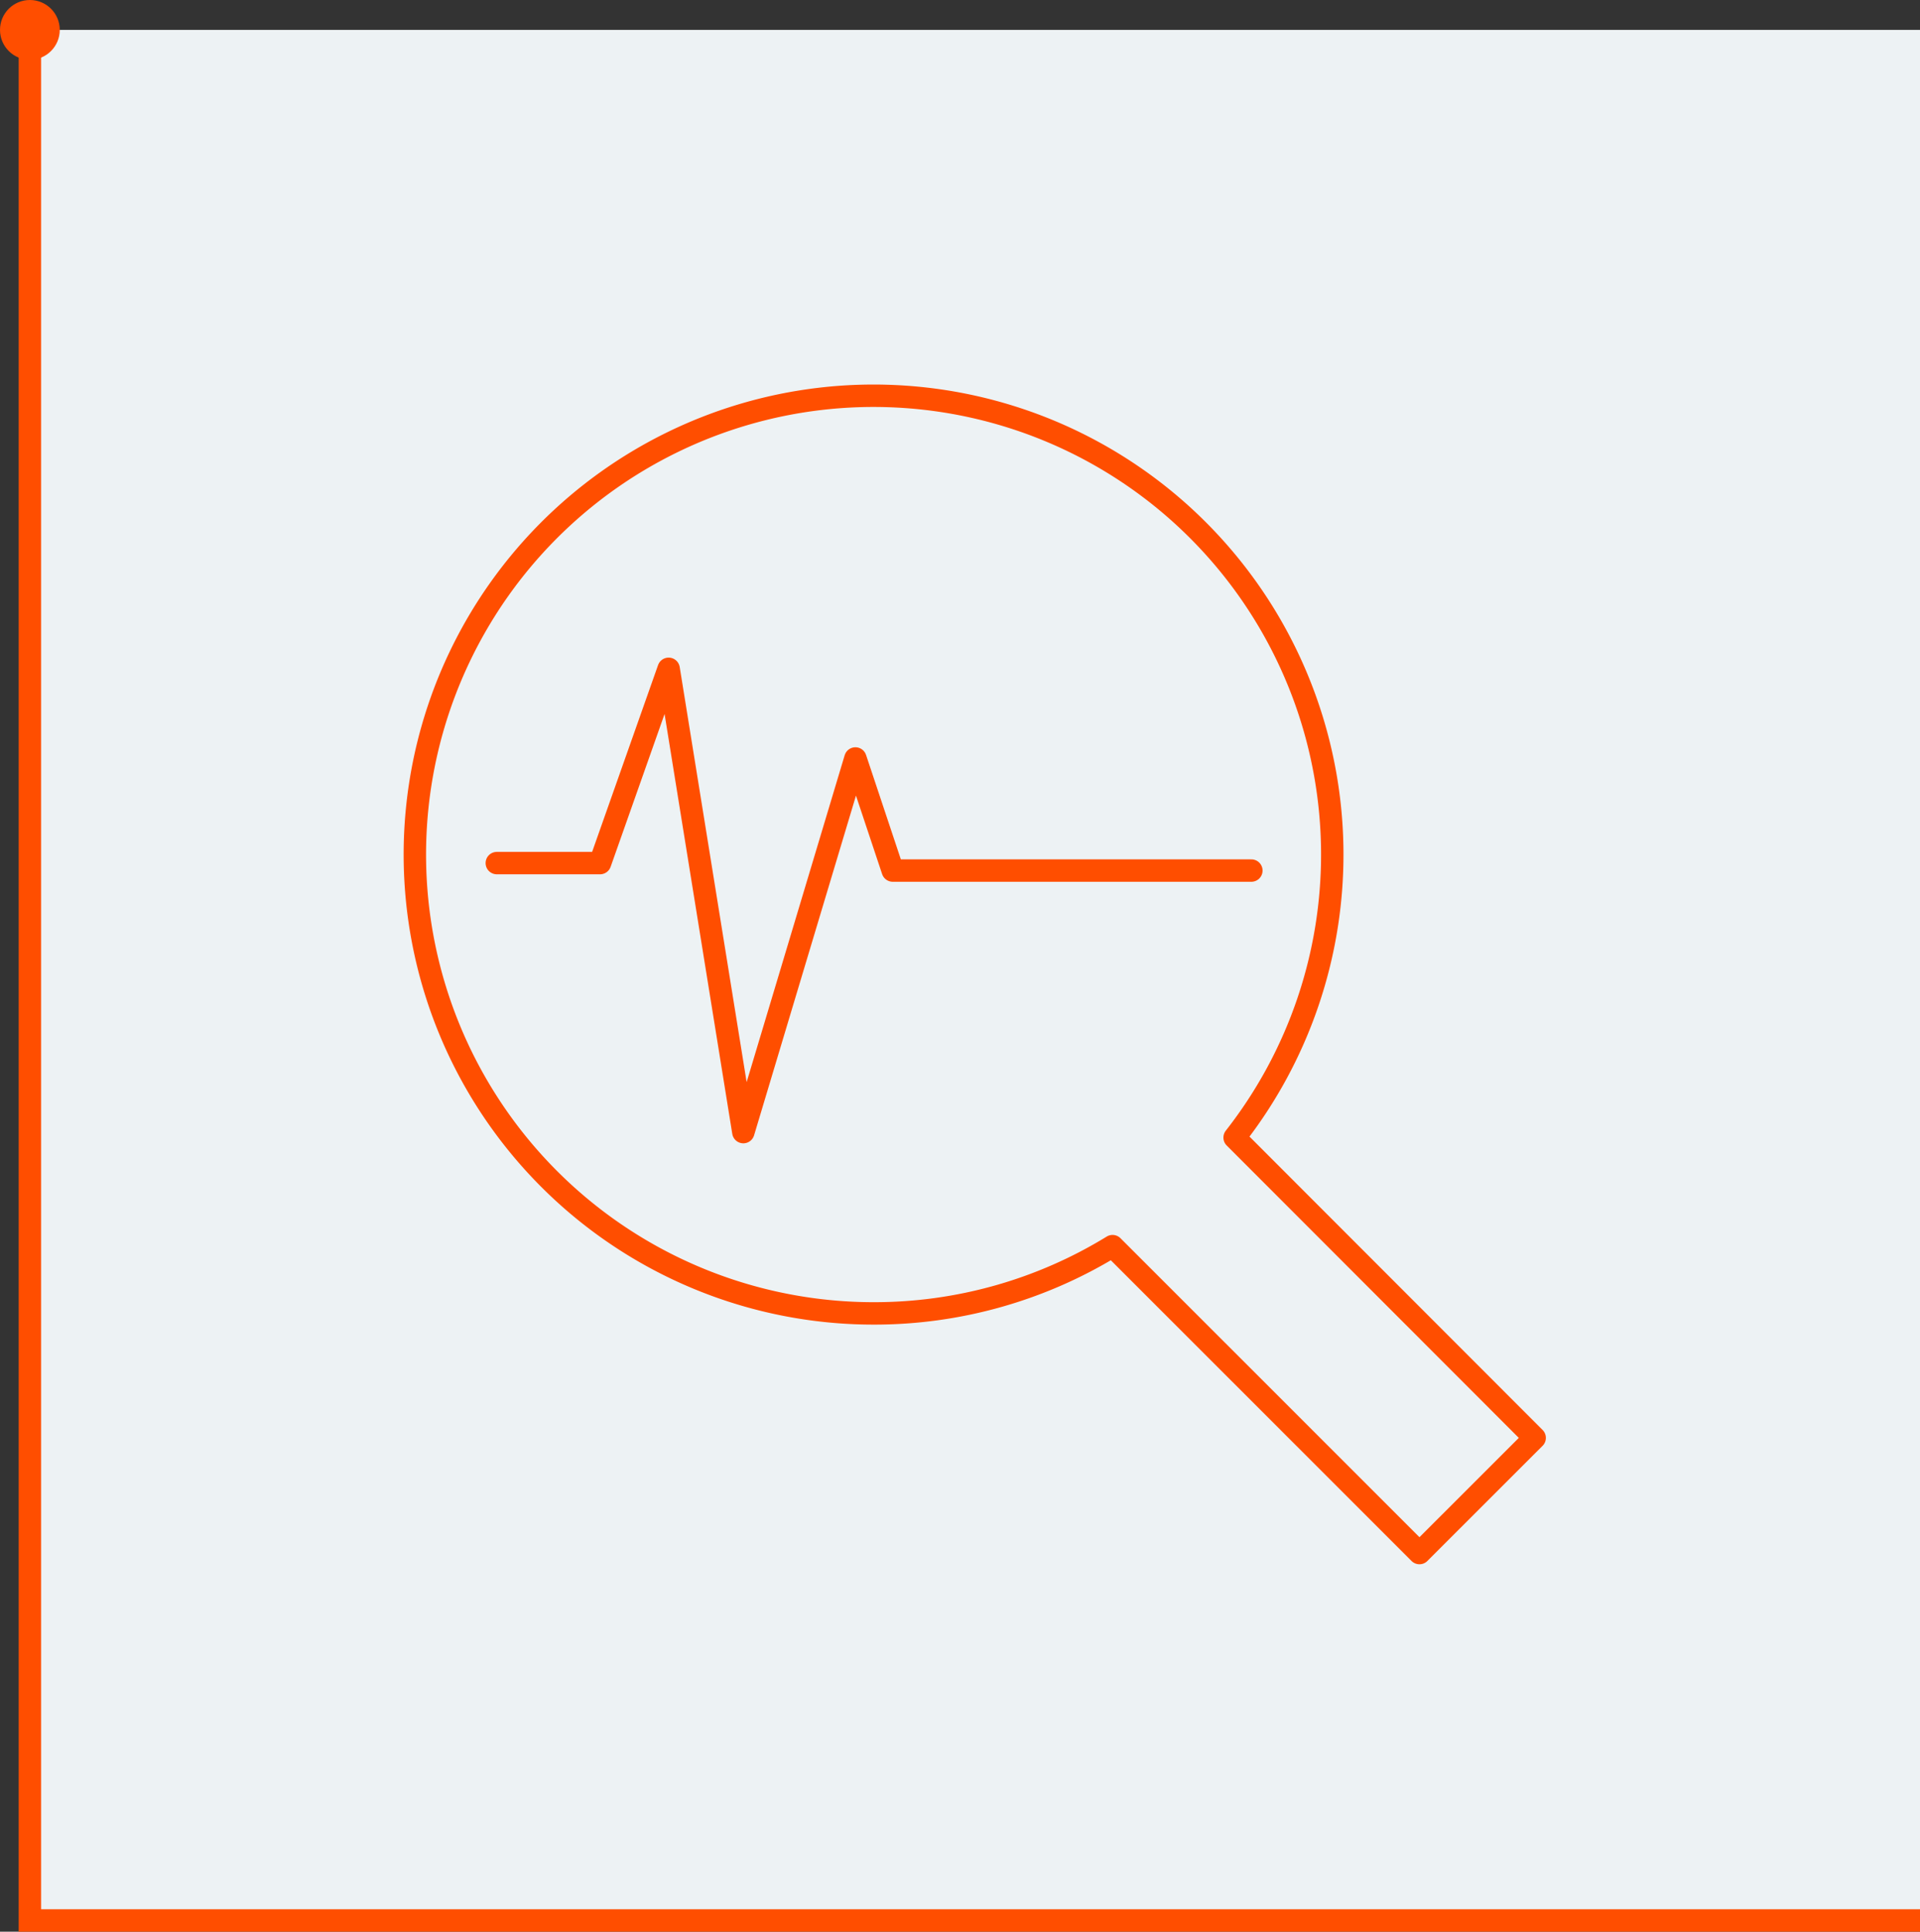
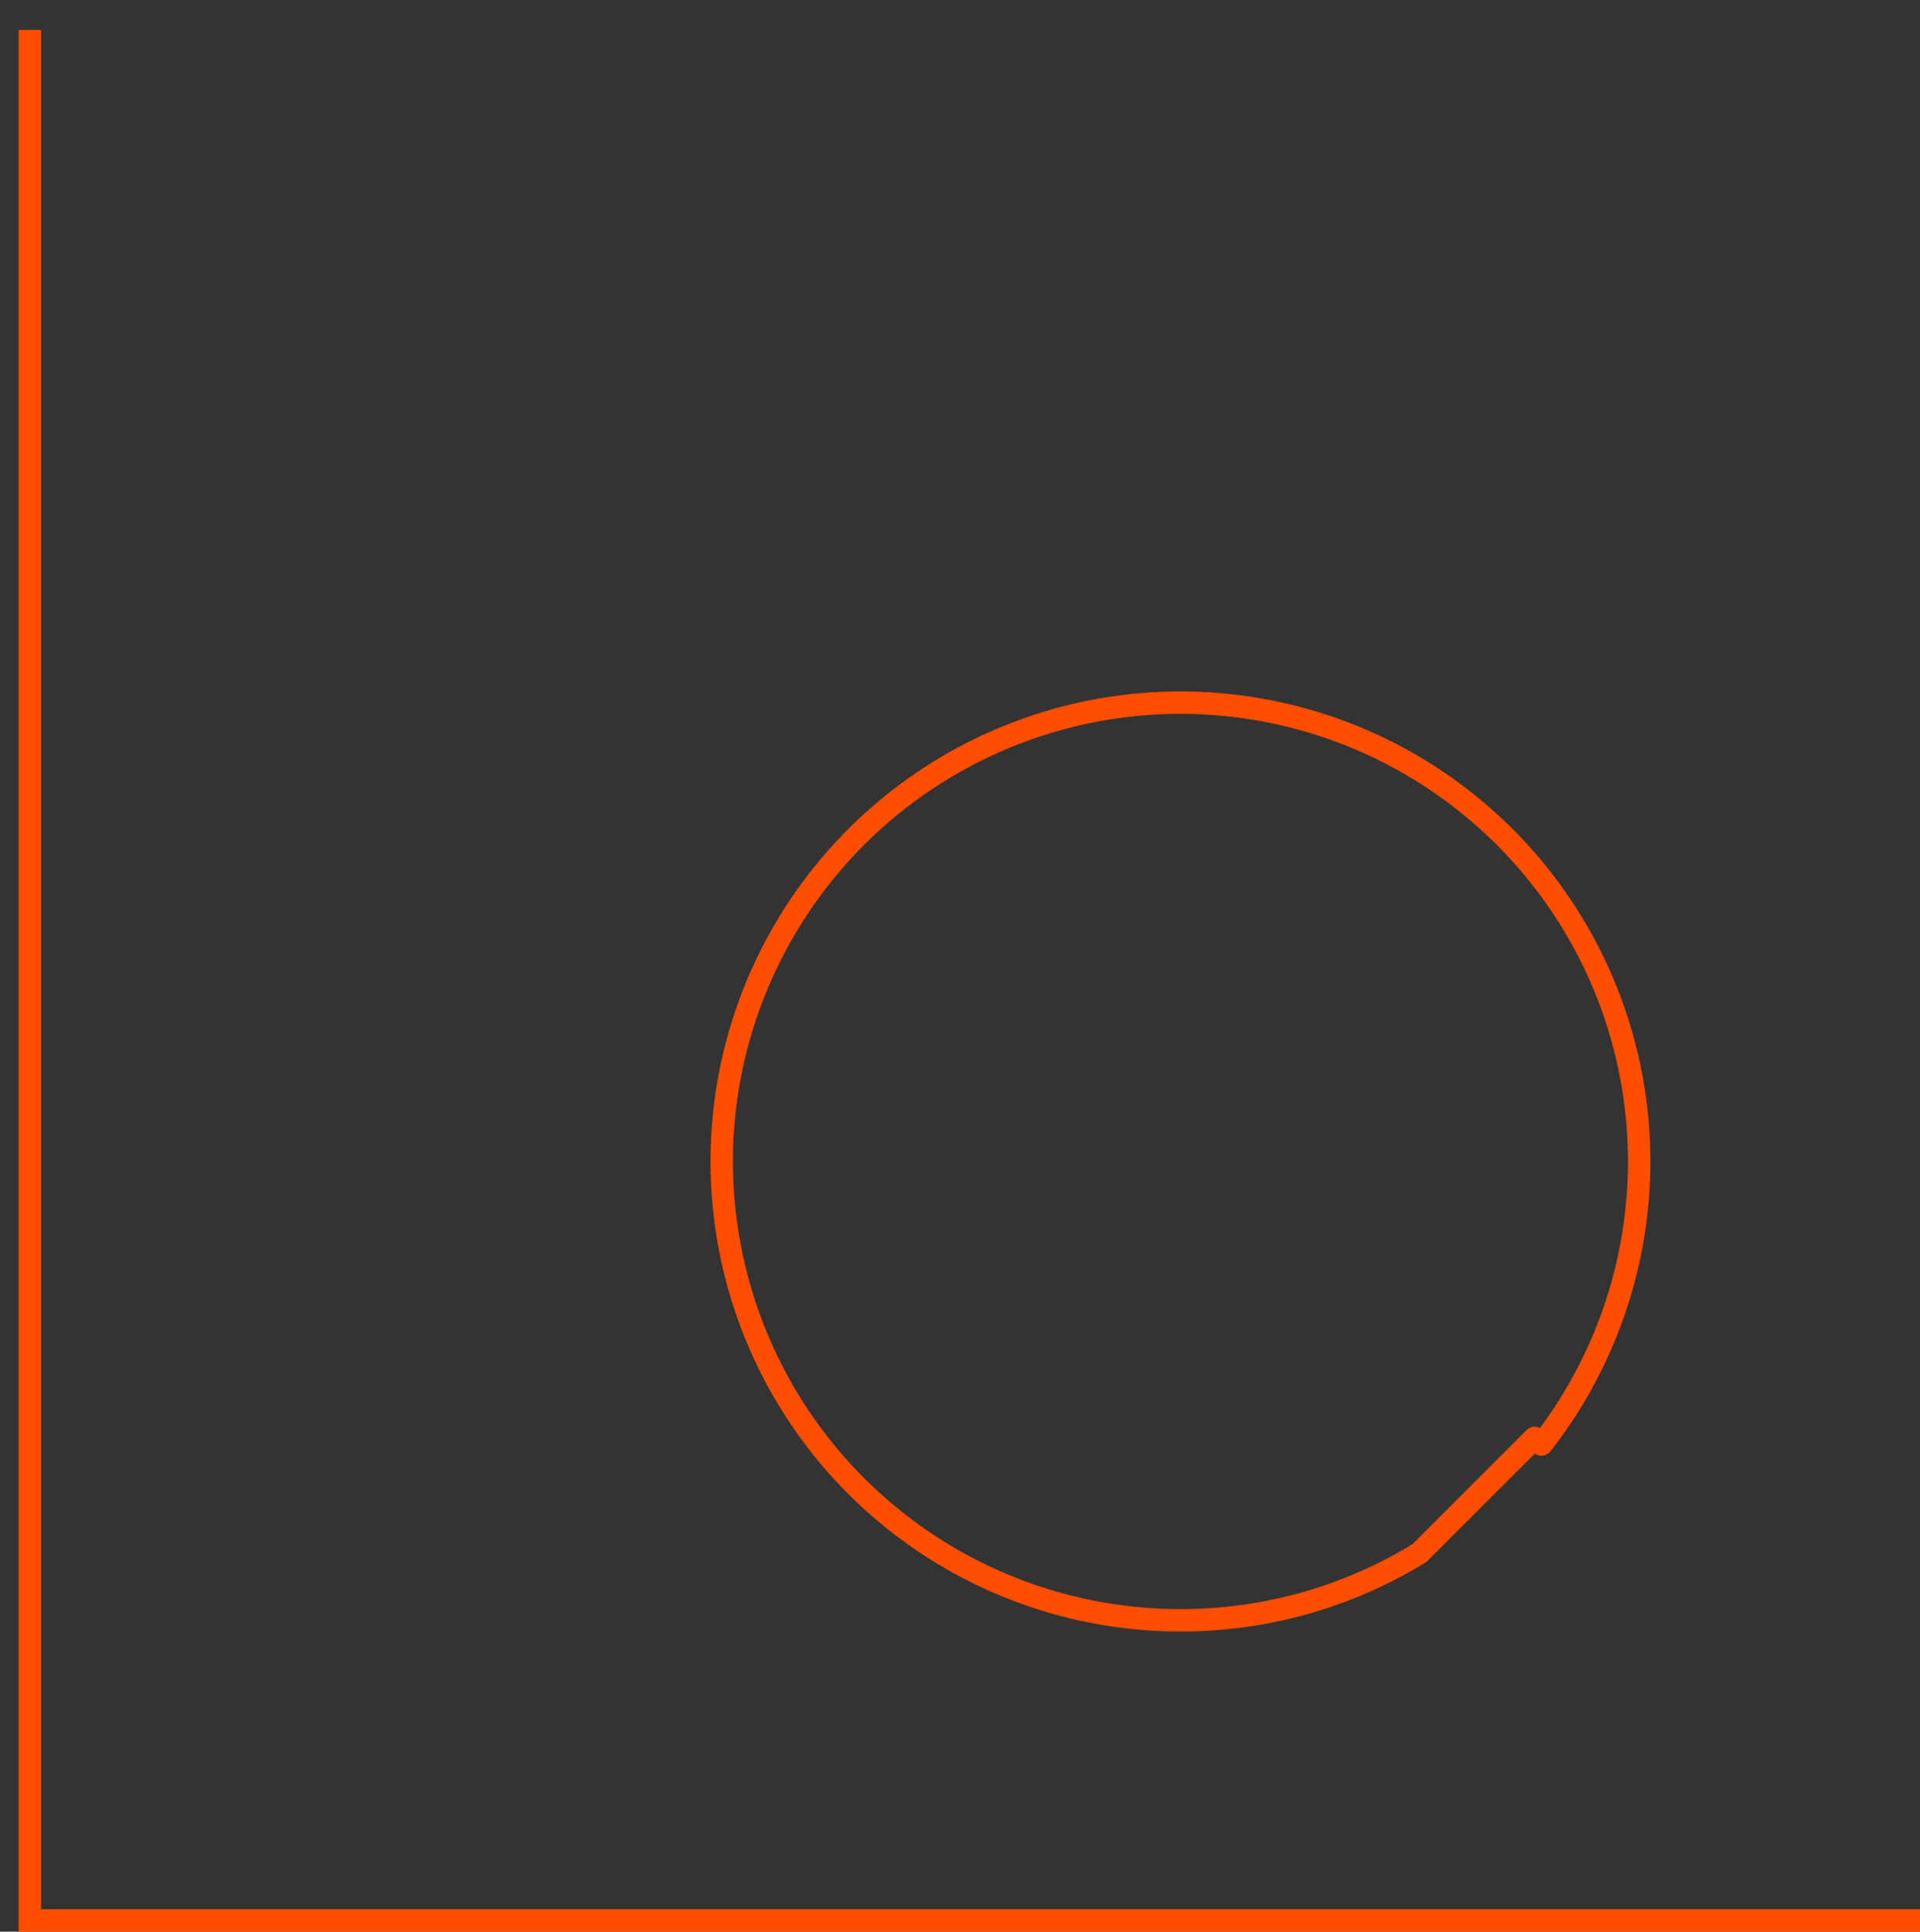
<svg xmlns="http://www.w3.org/2000/svg" viewBox="0 0 257 258.5">
  <rect x="0" y="0" width="257" height="258.5" fill="#333333" stroke="none" />
  <defs>
    <style>.cls-1{fill:#edf2f4;}.cls-2,.cls-4{fill:none;stroke:#ff4e00;stroke-width:3px;}.cls-2{stroke-miterlimit:10;}.cls-3{fill:#ff4e00;}.cls-4{stroke-linecap:round;stroke-linejoin:round;}</style>
  </defs>
  <g id="Layer_2" data-name="Layer 2">
    <g id="Layer_1-2" data-name="Layer 1">
-       <rect class="cls-1" x="4" y="4" width="253" height="253" transform="translate(0 261) rotate(-90)" />
      <polyline class="cls-2" points="257 257 4 257 4 4" />
-       <circle class="cls-3" cx="4" cy="4" r="4" />
-       <path class="cls-4" d="M205.42,192.42,190,207.83l-41.08-41.07a61,61,0,0,1-32,9,61.4,61.4,0,1,1,48.34-23.53Z" />
-       <polyline class="cls-4" points="66.5 115.5 80.32 115.5 89.5 89.5 99.5 151.5 114.5 101.5 119.5 116.5 167.5 116.5" />
+       <path class="cls-4" d="M205.42,192.42,190,207.83a61,61,0,0,1-32,9,61.4,61.4,0,1,1,48.34-23.53Z" />
    </g>
  </g>
</svg>